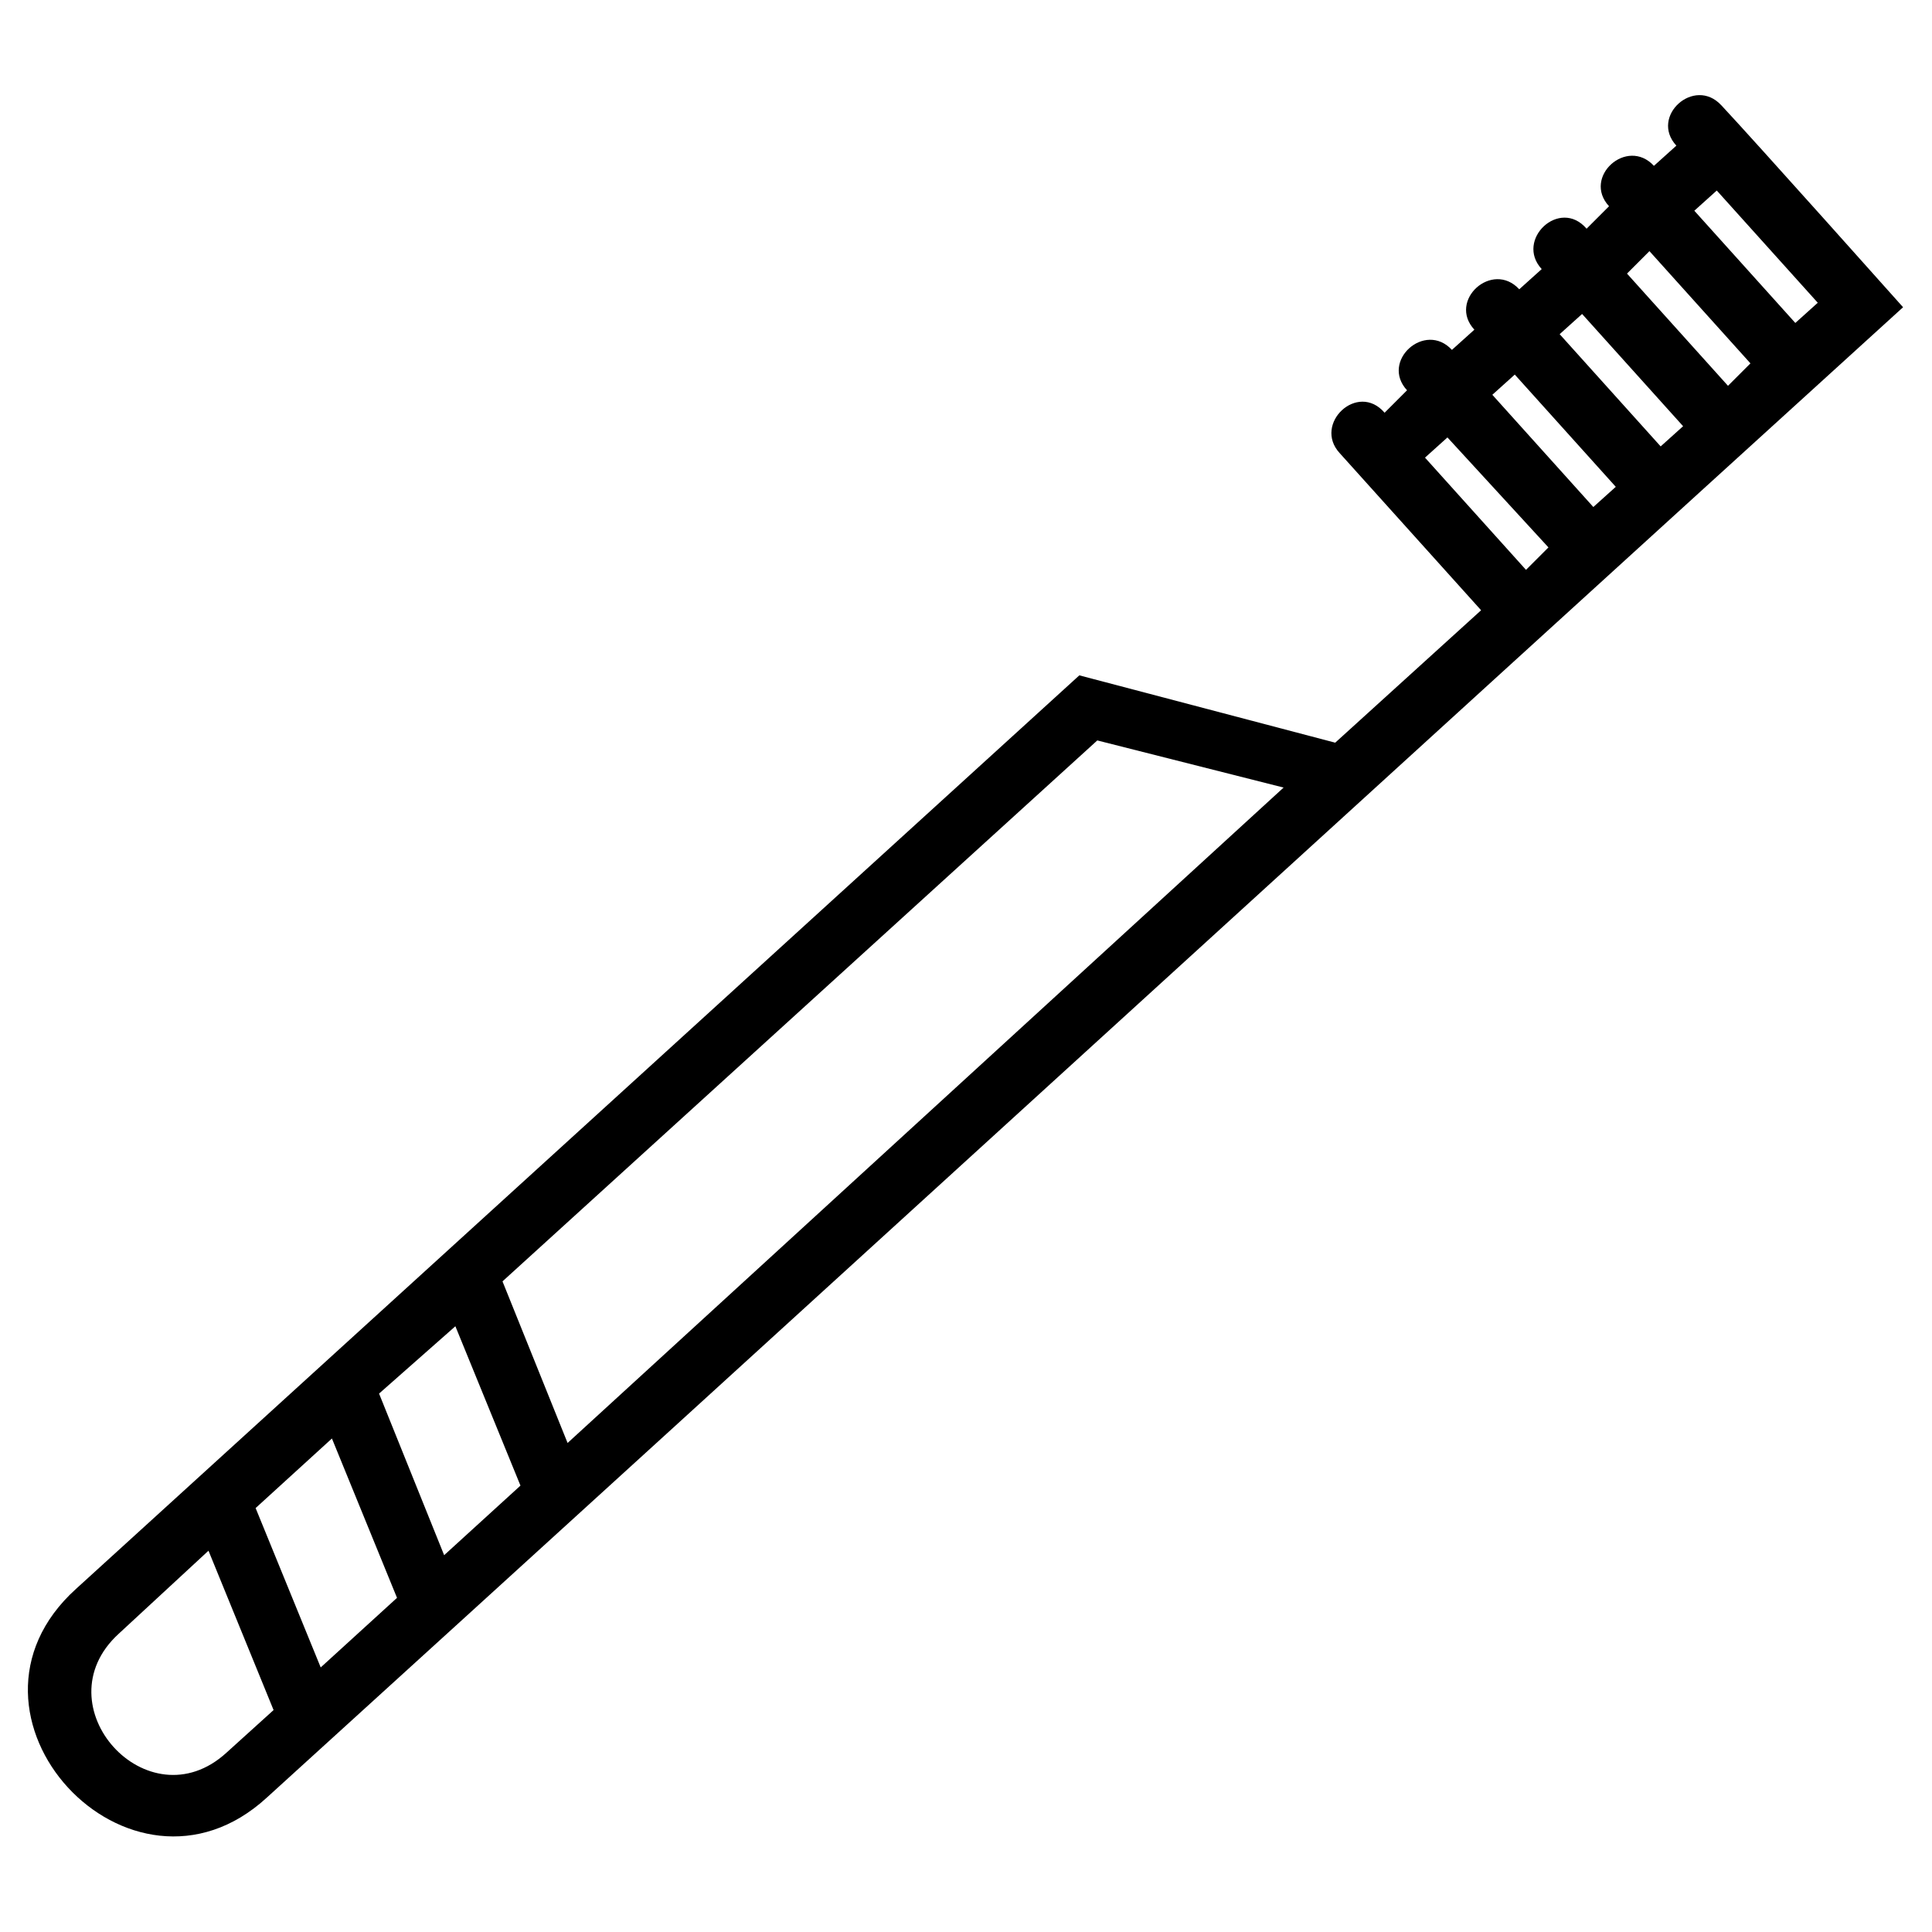
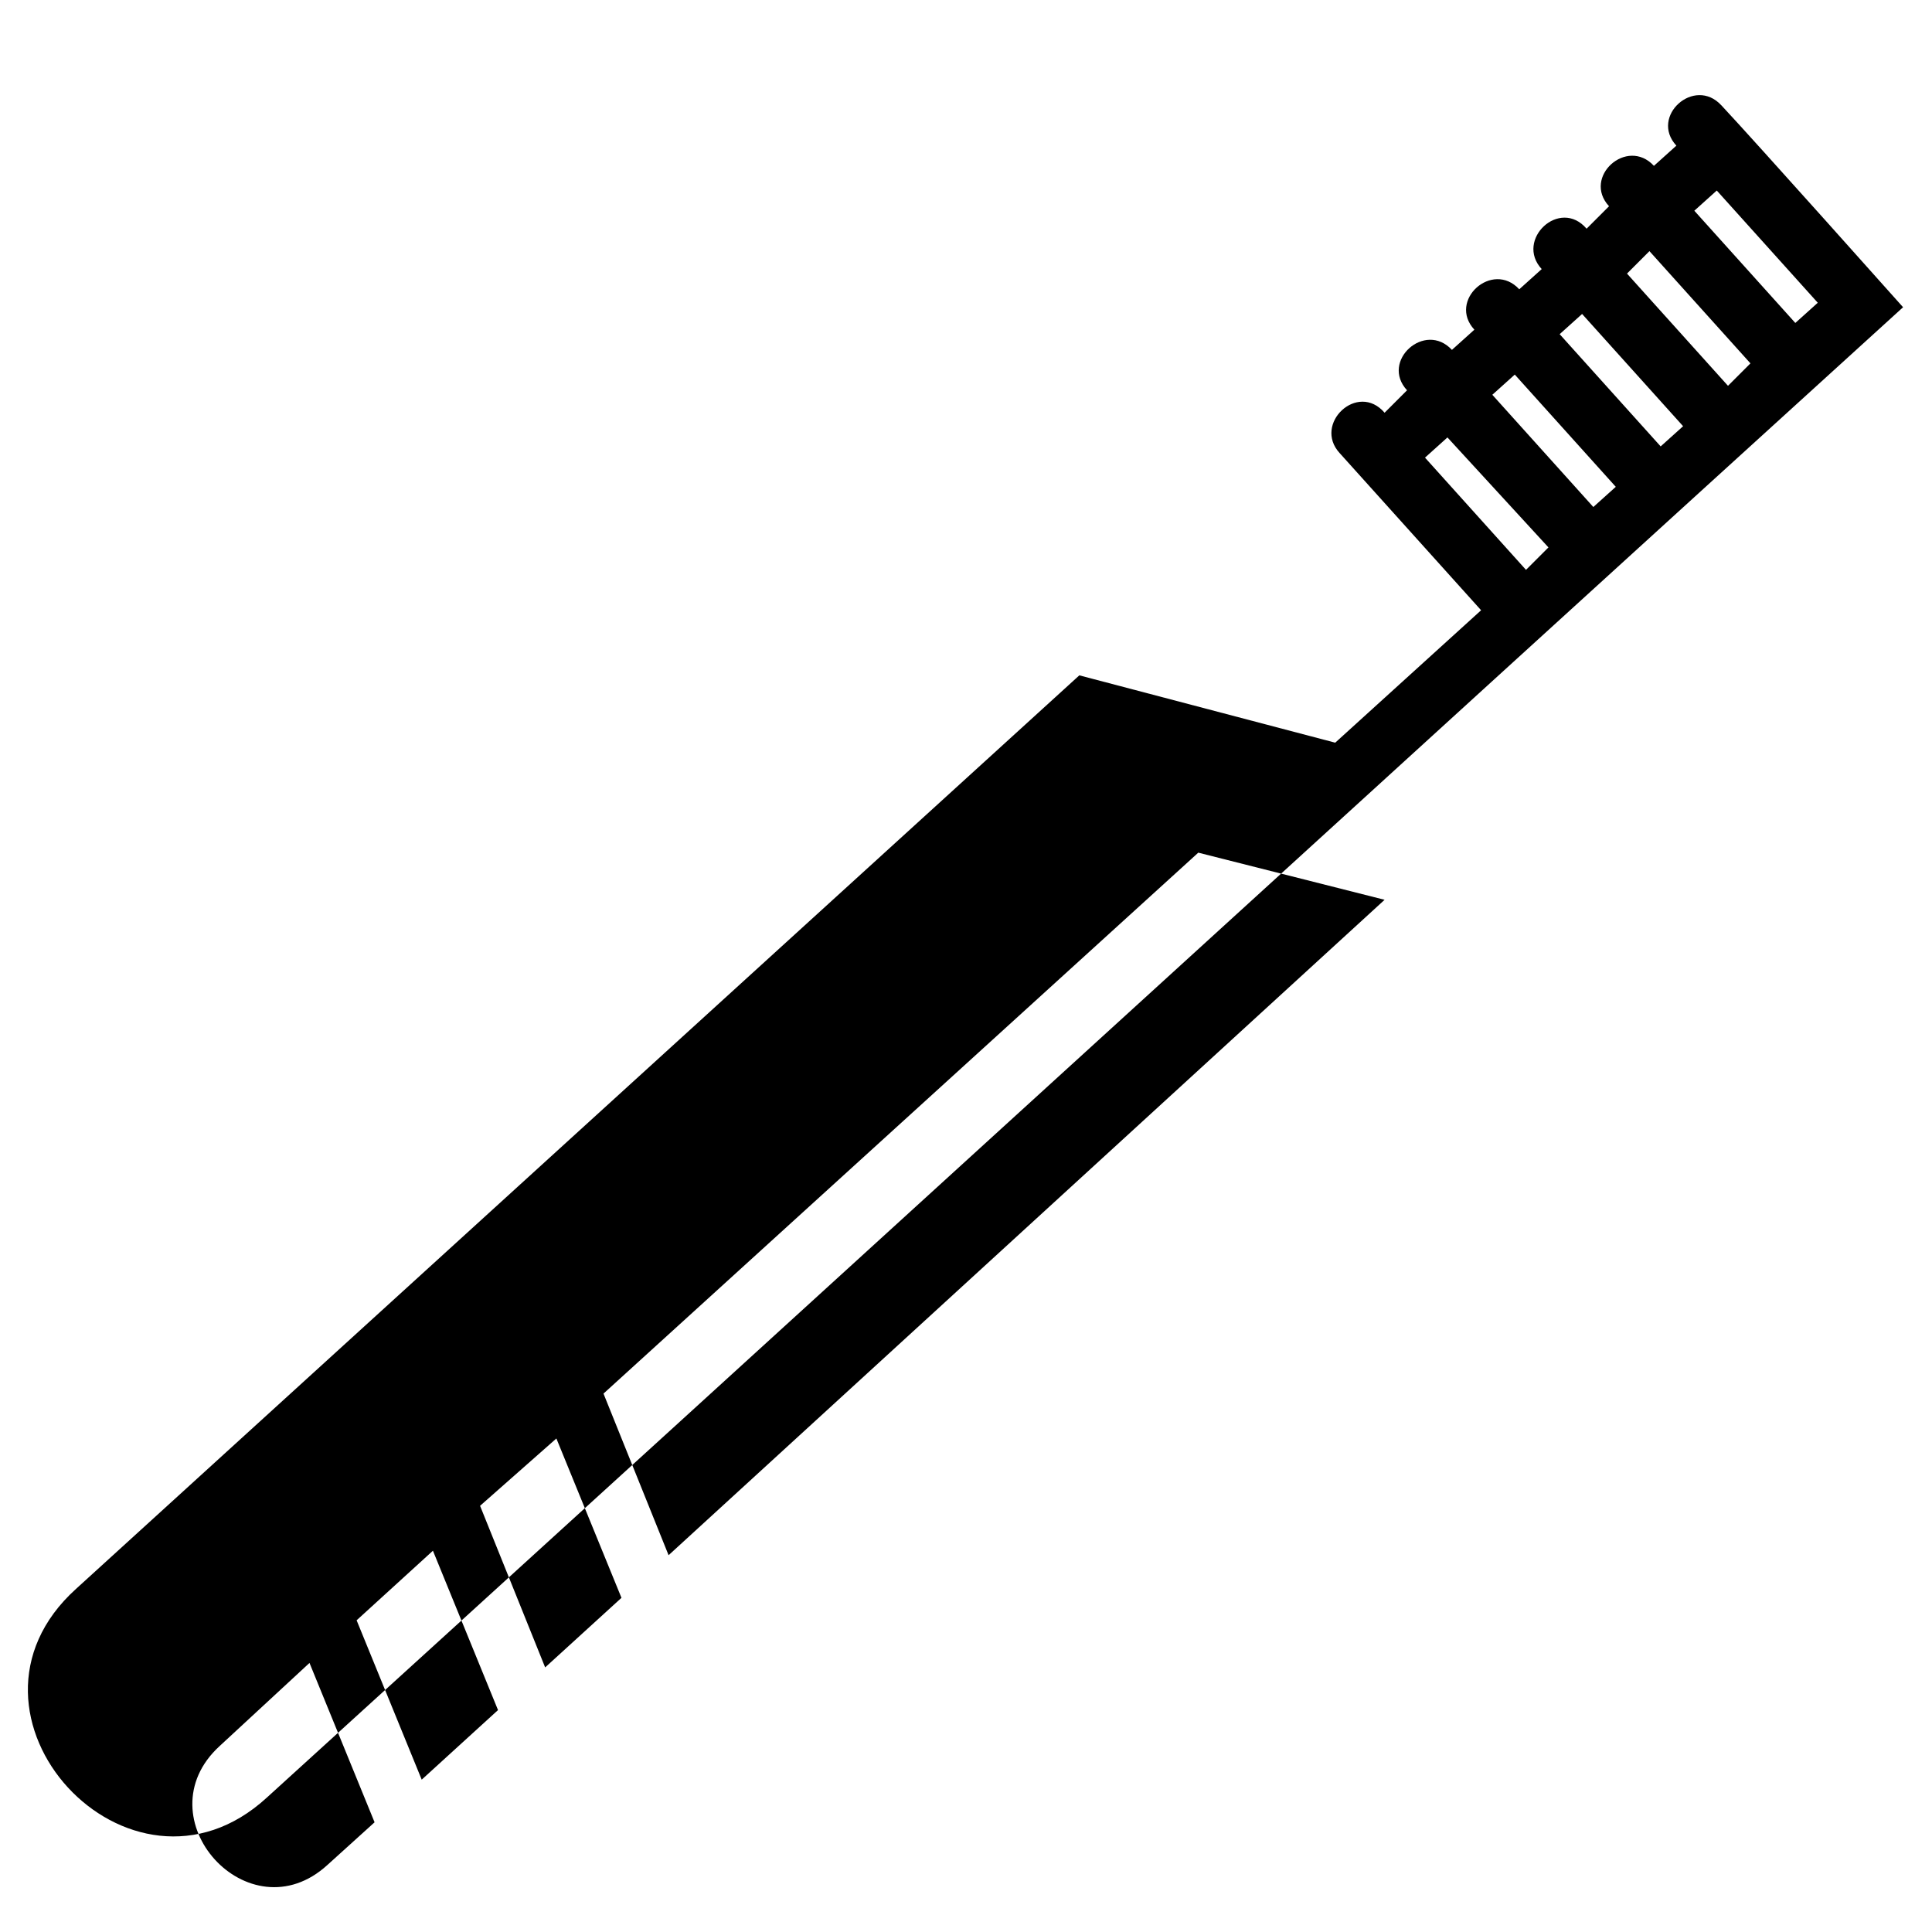
<svg xmlns="http://www.w3.org/2000/svg" fill="#000000" width="800px" height="800px" version="1.1" viewBox="144 144 512 512">
-   <path d="m600.15 171.89c-7.137-7.734-19.035 2.973-11.895 10.707l-5.949 5.352c-7.137-7.734-19.035 2.973-11.895 10.707l-5.949 5.949c-7.137-8.328-19.035 2.973-11.895 10.707l-5.949 5.352c-7.137-7.734-19.035 2.973-11.895 10.707l-5.949 5.352c-7.137-7.734-19.035 2.973-11.895 10.707l-5.949 5.949c-7.137-8.328-19.035 2.973-11.895 10.707l37.473 41.637-38.664 35.094-67.809-17.844-265.88 242.09c-36.879 33.309 14.277 88.629 50.559 55.316 143.95-130.86 289.68-264.1 433.62-394.96 0 0-39.258-44.016-48.18-53.535zm25.578 52.344-5.949 5.352-26.766-29.742 5.949-5.352zm-44.609-13.68 26.766 29.742-5.949 5.949-26.766-29.742zm8.922 46.395-5.949 5.352-26.766-29.742 5.949-5.352zm-44.609-13.68 26.766 29.742-5.949 5.352-26.766-29.742zm-23.793 22.008 5.949-5.352 26.766 29.145-5.949 5.949zm-86.844 74.945 49.371 12.492-189.75 173.69-17.25-42.828zm-173.09 215.92-17.25-42.828 20.223-17.844 17.25 42.23-20.223 18.438zm-32.715 29.742-17.25-42.23 20.223-18.438 17.25 42.23zm-24.98 22.602c-20.82 19.035-49.371-12.492-28.551-31.523l23.793-22.008 17.25 42.23z" fill-rule="evenodd" />
+   <path d="m600.15 171.89c-7.137-7.734-19.035 2.973-11.895 10.707l-5.949 5.352c-7.137-7.734-19.035 2.973-11.895 10.707l-5.949 5.949c-7.137-8.328-19.035 2.973-11.895 10.707l-5.949 5.352c-7.137-7.734-19.035 2.973-11.895 10.707l-5.949 5.352c-7.137-7.734-19.035 2.973-11.895 10.707l-5.949 5.949c-7.137-8.328-19.035 2.973-11.895 10.707l37.473 41.637-38.664 35.094-67.809-17.844-265.88 242.09c-36.879 33.309 14.277 88.629 50.559 55.316 143.95-130.86 289.68-264.1 433.62-394.96 0 0-39.258-44.016-48.18-53.535zm25.578 52.344-5.949 5.352-26.766-29.742 5.949-5.352zm-44.609-13.68 26.766 29.742-5.949 5.949-26.766-29.742zm8.922 46.395-5.949 5.352-26.766-29.742 5.949-5.352zm-44.609-13.68 26.766 29.742-5.949 5.352-26.766-29.742zm-23.793 22.008 5.949-5.352 26.766 29.145-5.949 5.949m-86.844 74.945 49.371 12.492-189.75 173.69-17.25-42.828zm-173.09 215.92-17.25-42.828 20.223-17.844 17.25 42.23-20.223 18.438zm-32.715 29.742-17.25-42.23 20.223-18.438 17.25 42.23zm-24.98 22.602c-20.82 19.035-49.371-12.492-28.551-31.523l23.793-22.008 17.25 42.23z" fill-rule="evenodd" />
</svg>